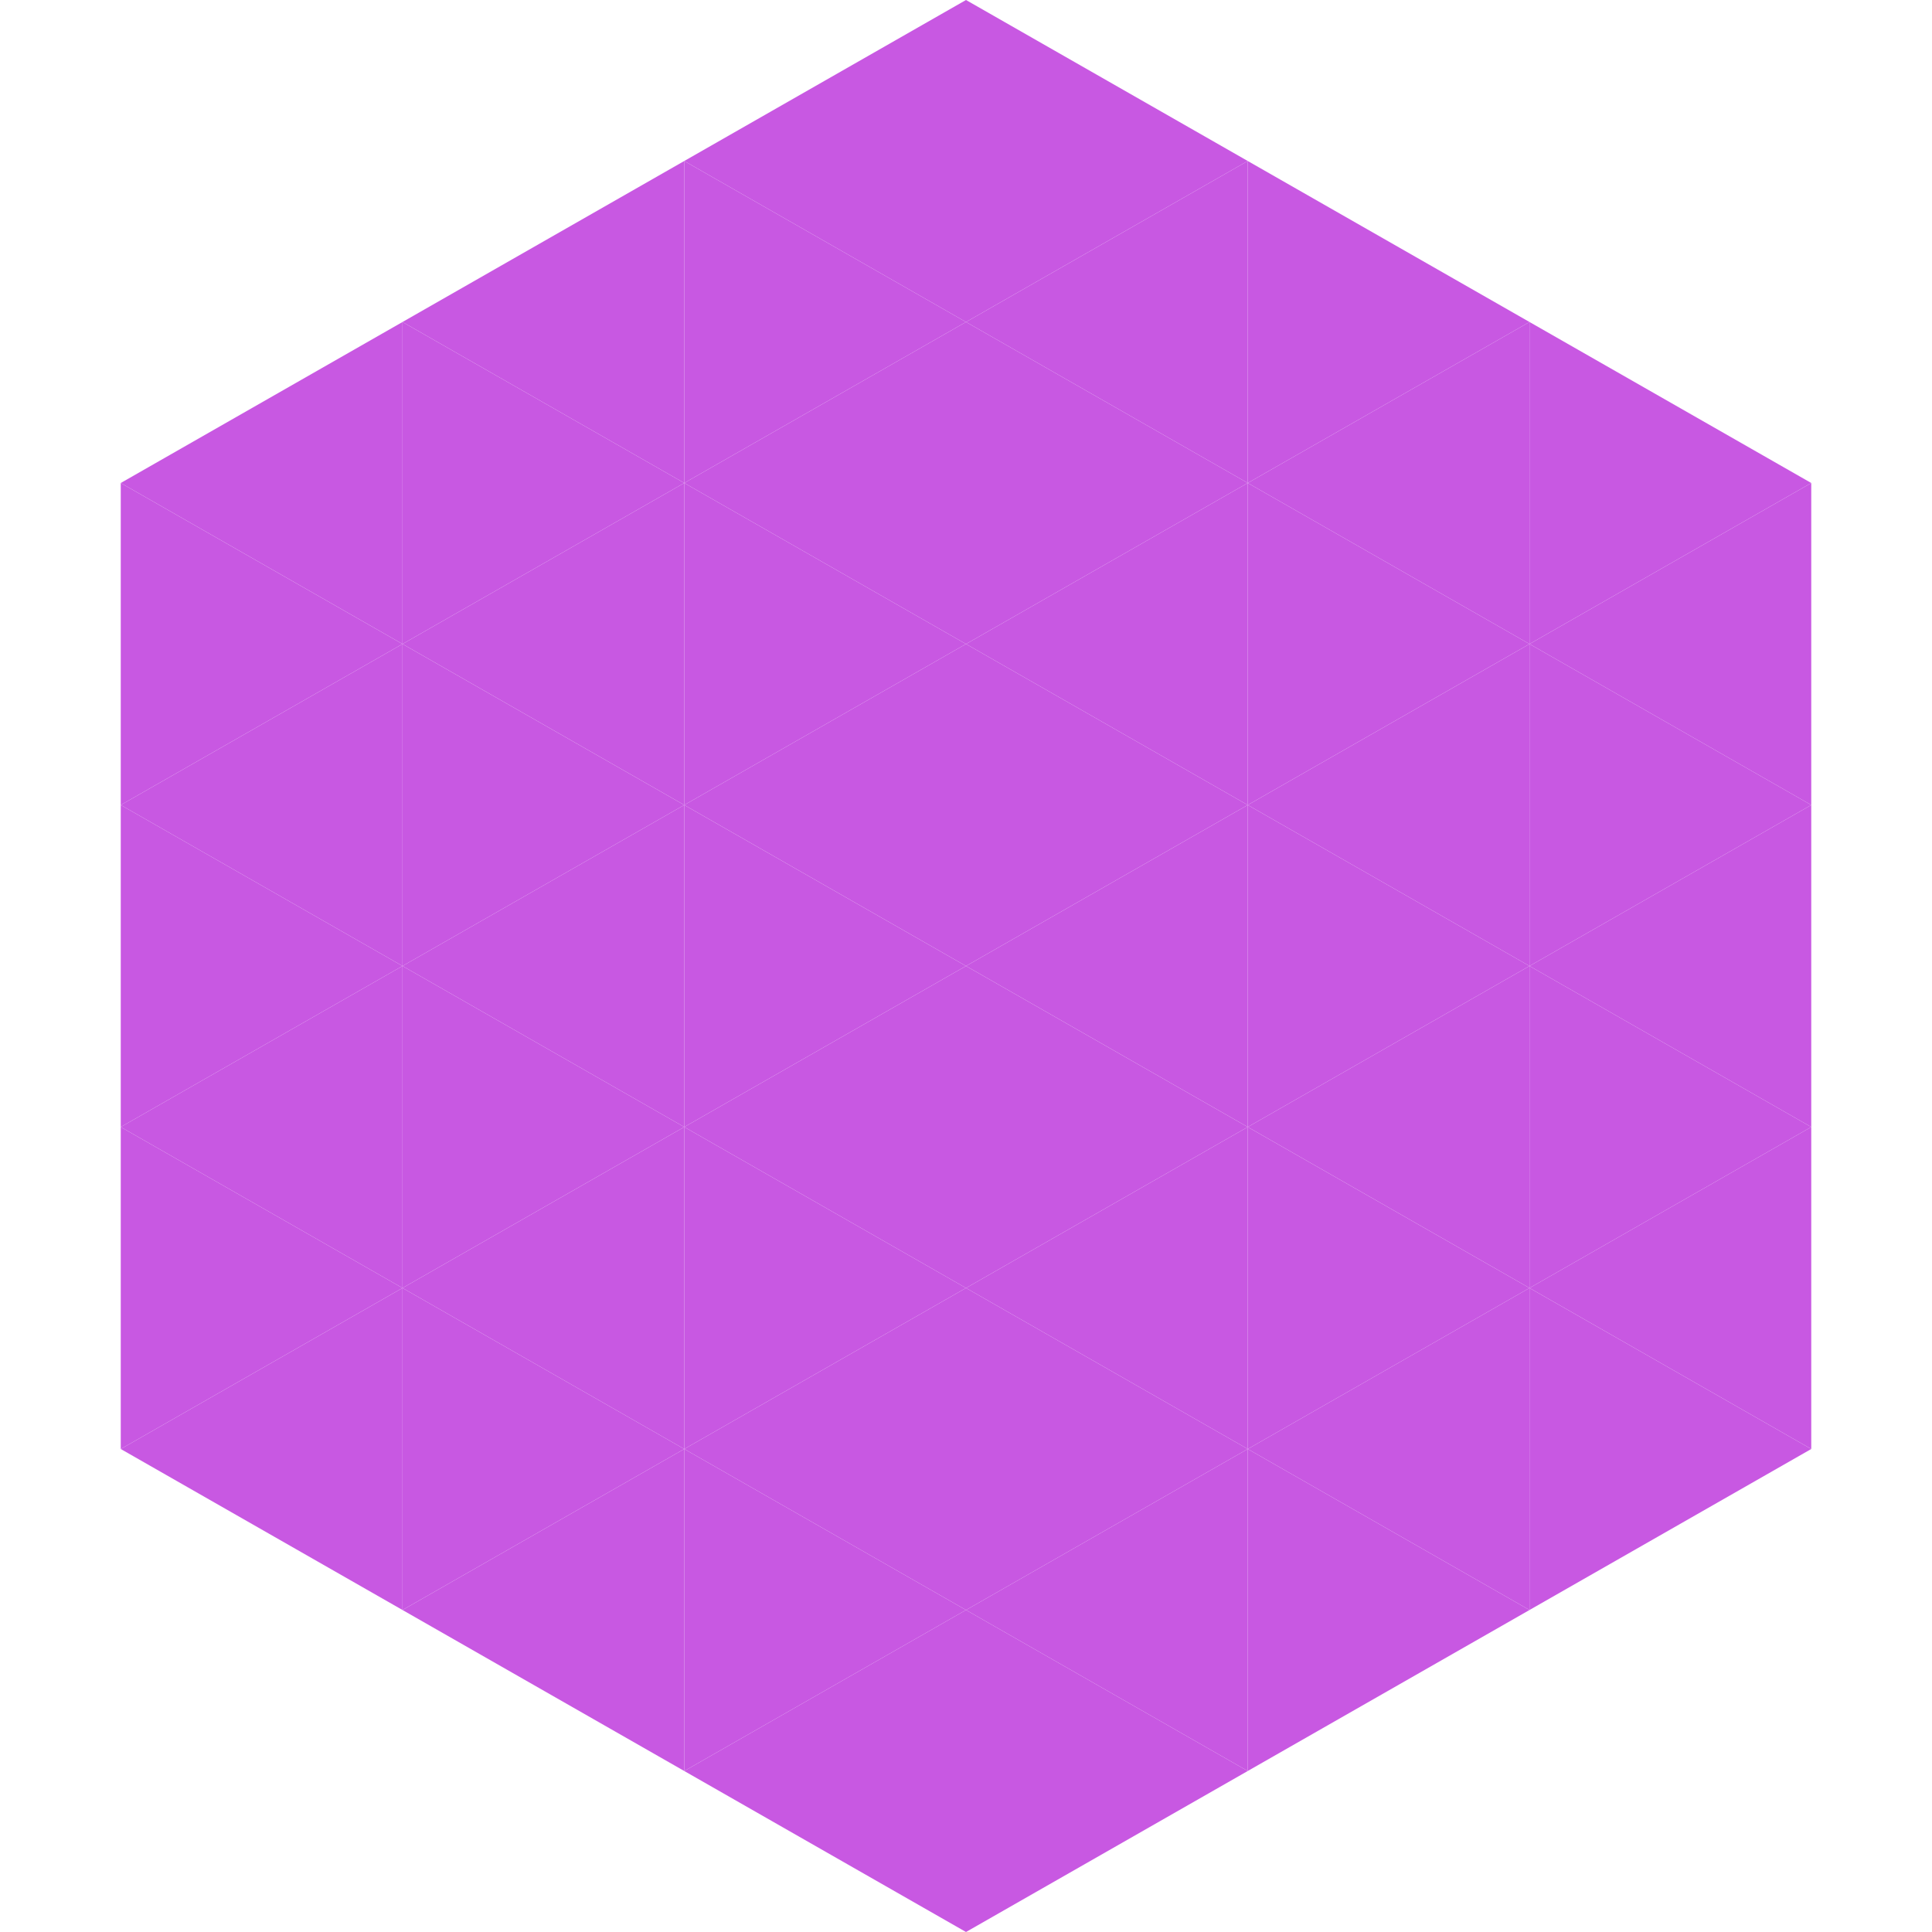
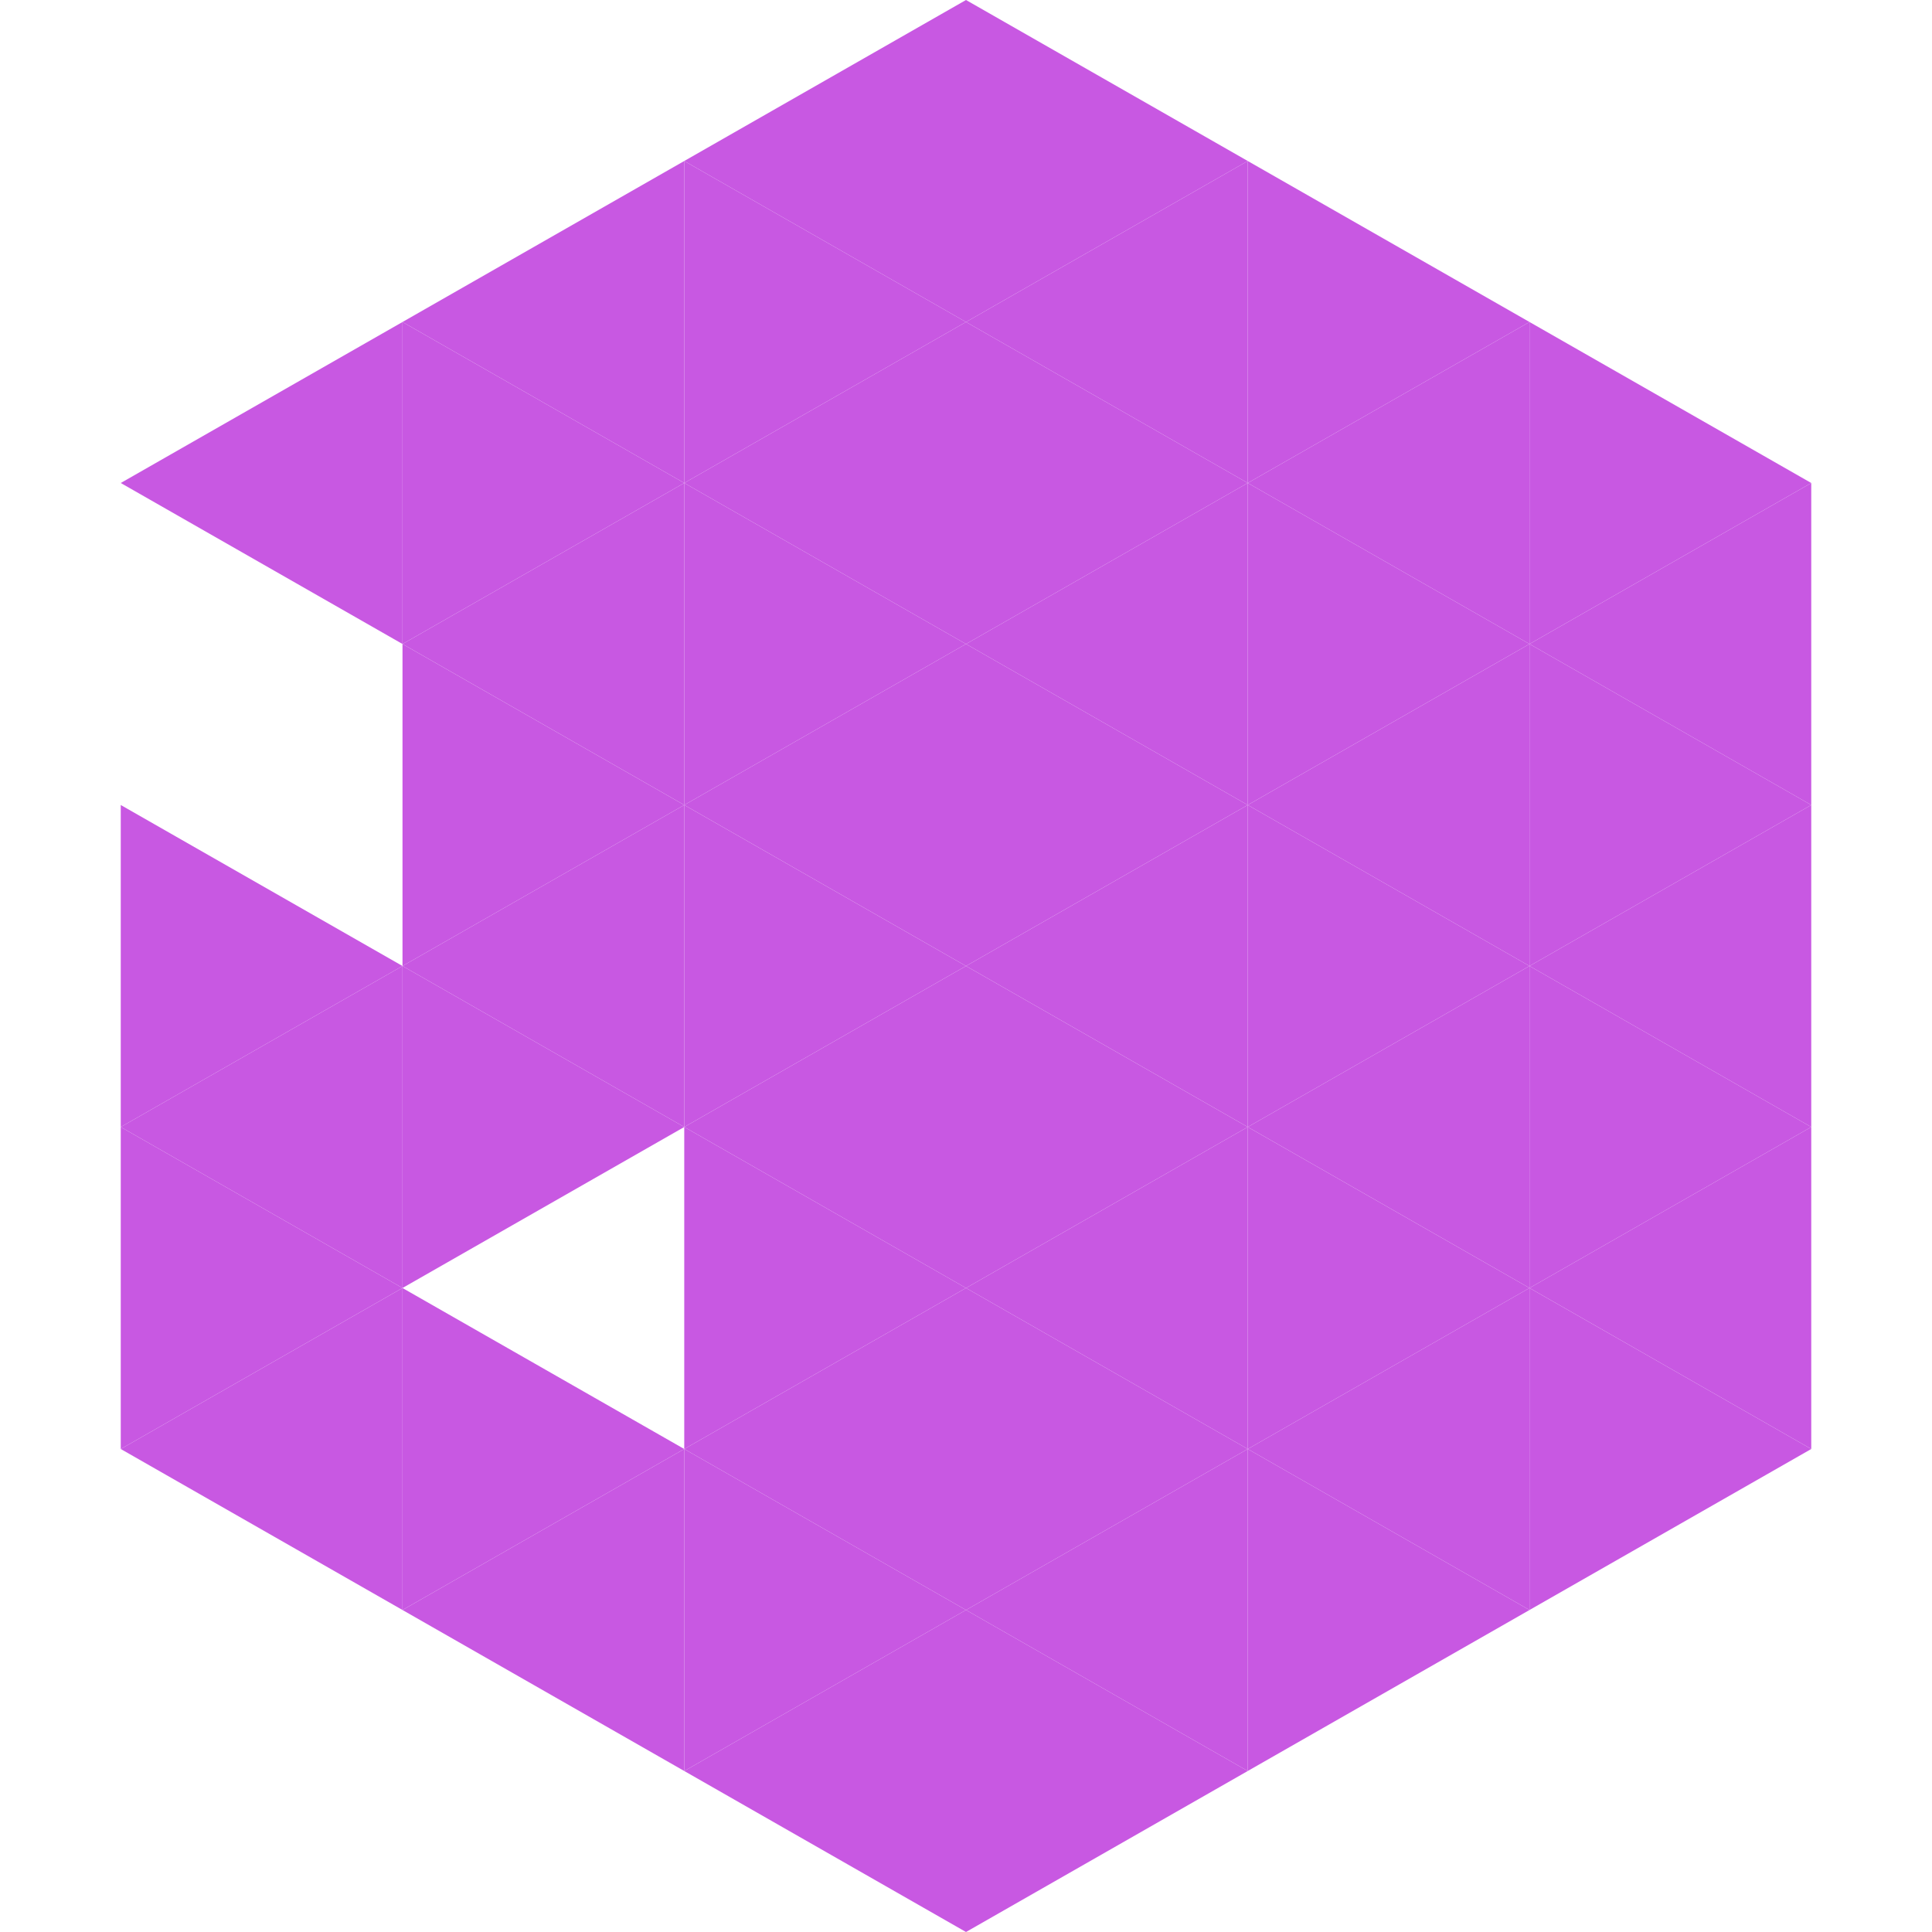
<svg xmlns="http://www.w3.org/2000/svg" width="240" height="240">
  <polygon points="50,40 15,60 50,80" style="fill:rgb(200,88,226)" />
  <polygon points="190,40 225,60 190,80" style="fill:rgb(200,88,226)" />
-   <polygon points="15,60 50,80 15,100" style="fill:rgb(200,88,226)" />
  <polygon points="225,60 190,80 225,100" style="fill:rgb(200,88,226)" />
-   <polygon points="50,80 15,100 50,120" style="fill:rgb(200,88,226)" />
  <polygon points="190,80 225,100 190,120" style="fill:rgb(200,88,226)" />
  <polygon points="15,100 50,120 15,140" style="fill:rgb(200,88,226)" />
  <polygon points="225,100 190,120 225,140" style="fill:rgb(200,88,226)" />
  <polygon points="50,120 15,140 50,160" style="fill:rgb(200,88,226)" />
  <polygon points="190,120 225,140 190,160" style="fill:rgb(200,88,226)" />
  <polygon points="15,140 50,160 15,180" style="fill:rgb(200,88,226)" />
  <polygon points="225,140 190,160 225,180" style="fill:rgb(200,88,226)" />
  <polygon points="50,160 15,180 50,200" style="fill:rgb(200,88,226)" />
  <polygon points="190,160 225,180 190,200" style="fill:rgb(200,88,226)" />
  <polygon points="15,180 50,200 15,220" style="fill:rgb(255,255,255); fill-opacity:0" />
  <polygon points="225,180 190,200 225,220" style="fill:rgb(255,255,255); fill-opacity:0" />
  <polygon points="50,0 85,20 50,40" style="fill:rgb(255,255,255); fill-opacity:0" />
  <polygon points="190,0 155,20 190,40" style="fill:rgb(255,255,255); fill-opacity:0" />
  <polygon points="85,20 50,40 85,60" style="fill:rgb(200,88,226)" />
  <polygon points="155,20 190,40 155,60" style="fill:rgb(200,88,226)" />
  <polygon points="50,40 85,60 50,80" style="fill:rgb(200,88,226)" />
  <polygon points="190,40 155,60 190,80" style="fill:rgb(200,88,226)" />
  <polygon points="85,60 50,80 85,100" style="fill:rgb(200,88,226)" />
  <polygon points="155,60 190,80 155,100" style="fill:rgb(200,88,226)" />
  <polygon points="50,80 85,100 50,120" style="fill:rgb(200,88,226)" />
  <polygon points="190,80 155,100 190,120" style="fill:rgb(200,88,226)" />
  <polygon points="85,100 50,120 85,140" style="fill:rgb(200,88,226)" />
  <polygon points="155,100 190,120 155,140" style="fill:rgb(200,88,226)" />
  <polygon points="50,120 85,140 50,160" style="fill:rgb(200,88,226)" />
  <polygon points="190,120 155,140 190,160" style="fill:rgb(200,88,226)" />
-   <polygon points="85,140 50,160 85,180" style="fill:rgb(200,88,226)" />
  <polygon points="155,140 190,160 155,180" style="fill:rgb(200,88,226)" />
  <polygon points="50,160 85,180 50,200" style="fill:rgb(200,88,226)" />
  <polygon points="190,160 155,180 190,200" style="fill:rgb(200,88,226)" />
  <polygon points="85,180 50,200 85,220" style="fill:rgb(200,88,226)" />
  <polygon points="155,180 190,200 155,220" style="fill:rgb(200,88,226)" />
  <polygon points="120,0 85,20 120,40" style="fill:rgb(200,88,226)" />
  <polygon points="120,0 155,20 120,40" style="fill:rgb(200,88,226)" />
  <polygon points="85,20 120,40 85,60" style="fill:rgb(200,88,226)" />
  <polygon points="155,20 120,40 155,60" style="fill:rgb(200,88,226)" />
  <polygon points="120,40 85,60 120,80" style="fill:rgb(200,88,226)" />
  <polygon points="120,40 155,60 120,80" style="fill:rgb(200,88,226)" />
  <polygon points="85,60 120,80 85,100" style="fill:rgb(200,88,226)" />
  <polygon points="155,60 120,80 155,100" style="fill:rgb(200,88,226)" />
  <polygon points="120,80 85,100 120,120" style="fill:rgb(200,88,226)" />
  <polygon points="120,80 155,100 120,120" style="fill:rgb(200,88,226)" />
  <polygon points="85,100 120,120 85,140" style="fill:rgb(200,88,226)" />
  <polygon points="155,100 120,120 155,140" style="fill:rgb(200,88,226)" />
  <polygon points="120,120 85,140 120,160" style="fill:rgb(200,88,226)" />
  <polygon points="120,120 155,140 120,160" style="fill:rgb(200,88,226)" />
  <polygon points="85,140 120,160 85,180" style="fill:rgb(200,88,226)" />
  <polygon points="155,140 120,160 155,180" style="fill:rgb(200,88,226)" />
  <polygon points="120,160 85,180 120,200" style="fill:rgb(200,88,226)" />
  <polygon points="120,160 155,180 120,200" style="fill:rgb(200,88,226)" />
  <polygon points="85,180 120,200 85,220" style="fill:rgb(200,88,226)" />
  <polygon points="155,180 120,200 155,220" style="fill:rgb(200,88,226)" />
  <polygon points="120,200 85,220 120,240" style="fill:rgb(200,88,226)" />
  <polygon points="120,200 155,220 120,240" style="fill:rgb(200,88,226)" />
  <polygon points="85,220 120,240 85,260" style="fill:rgb(255,255,255); fill-opacity:0" />
  <polygon points="155,220 120,240 155,260" style="fill:rgb(255,255,255); fill-opacity:0" />
</svg>